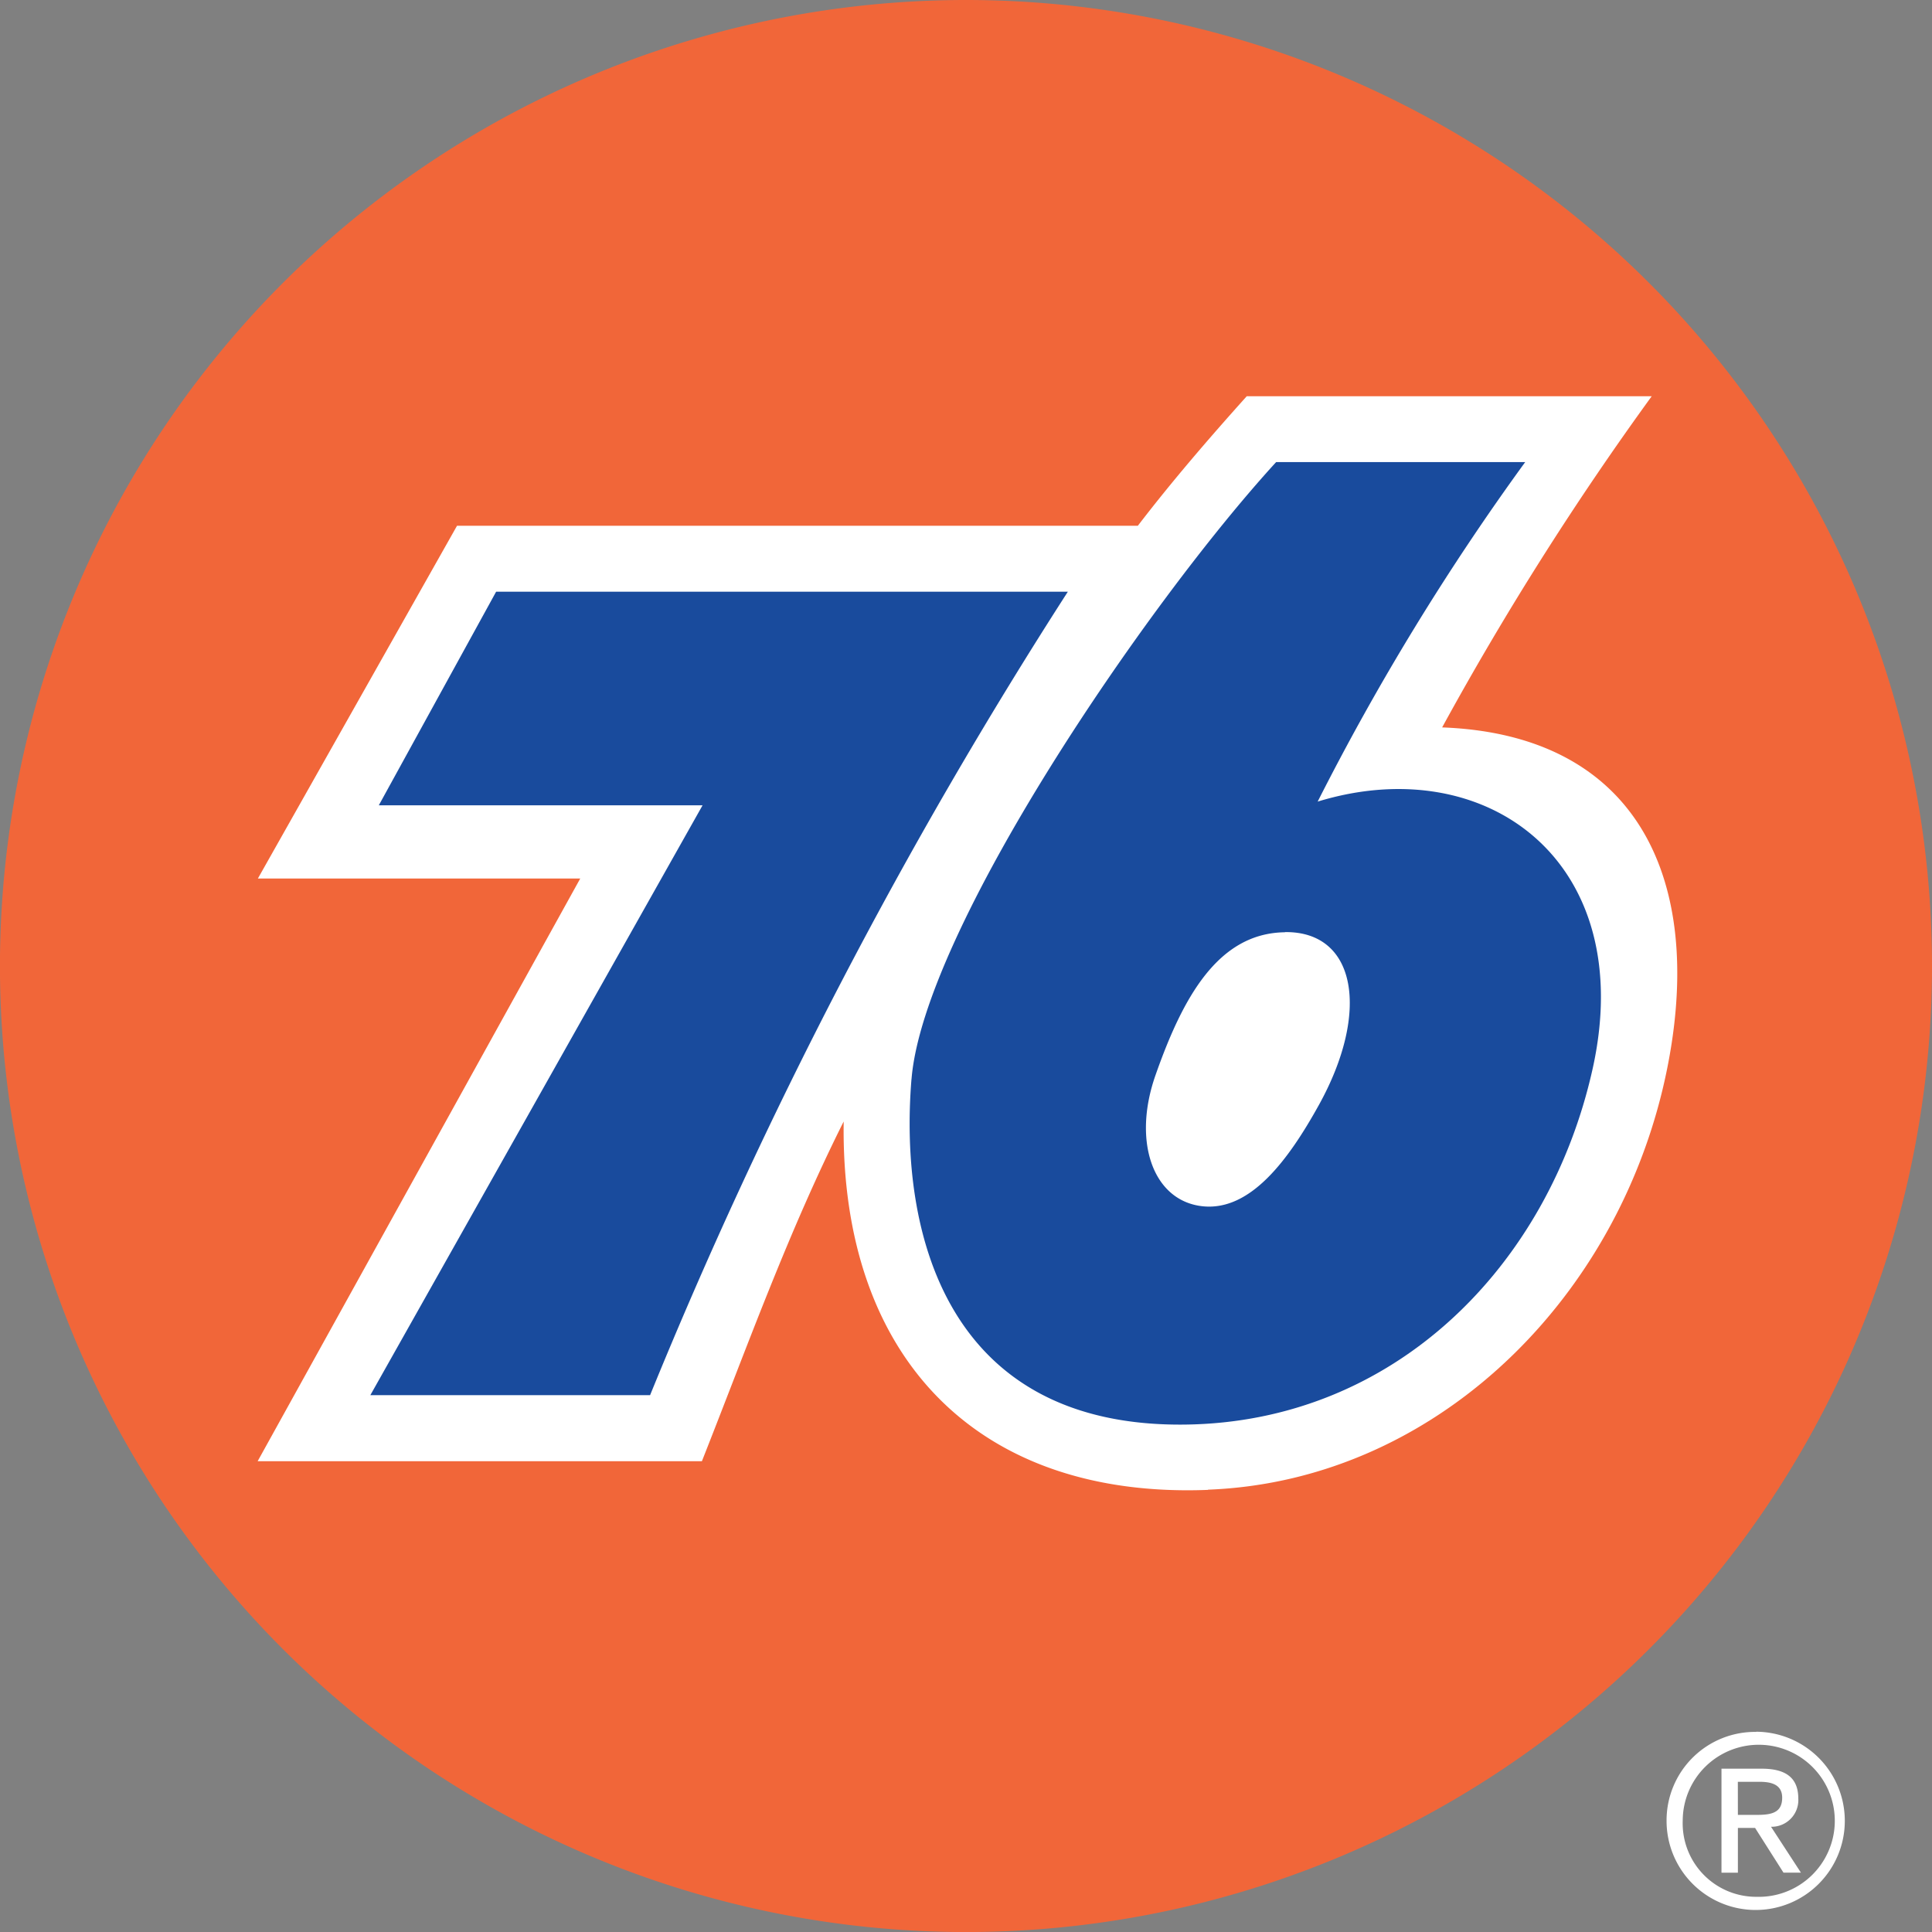
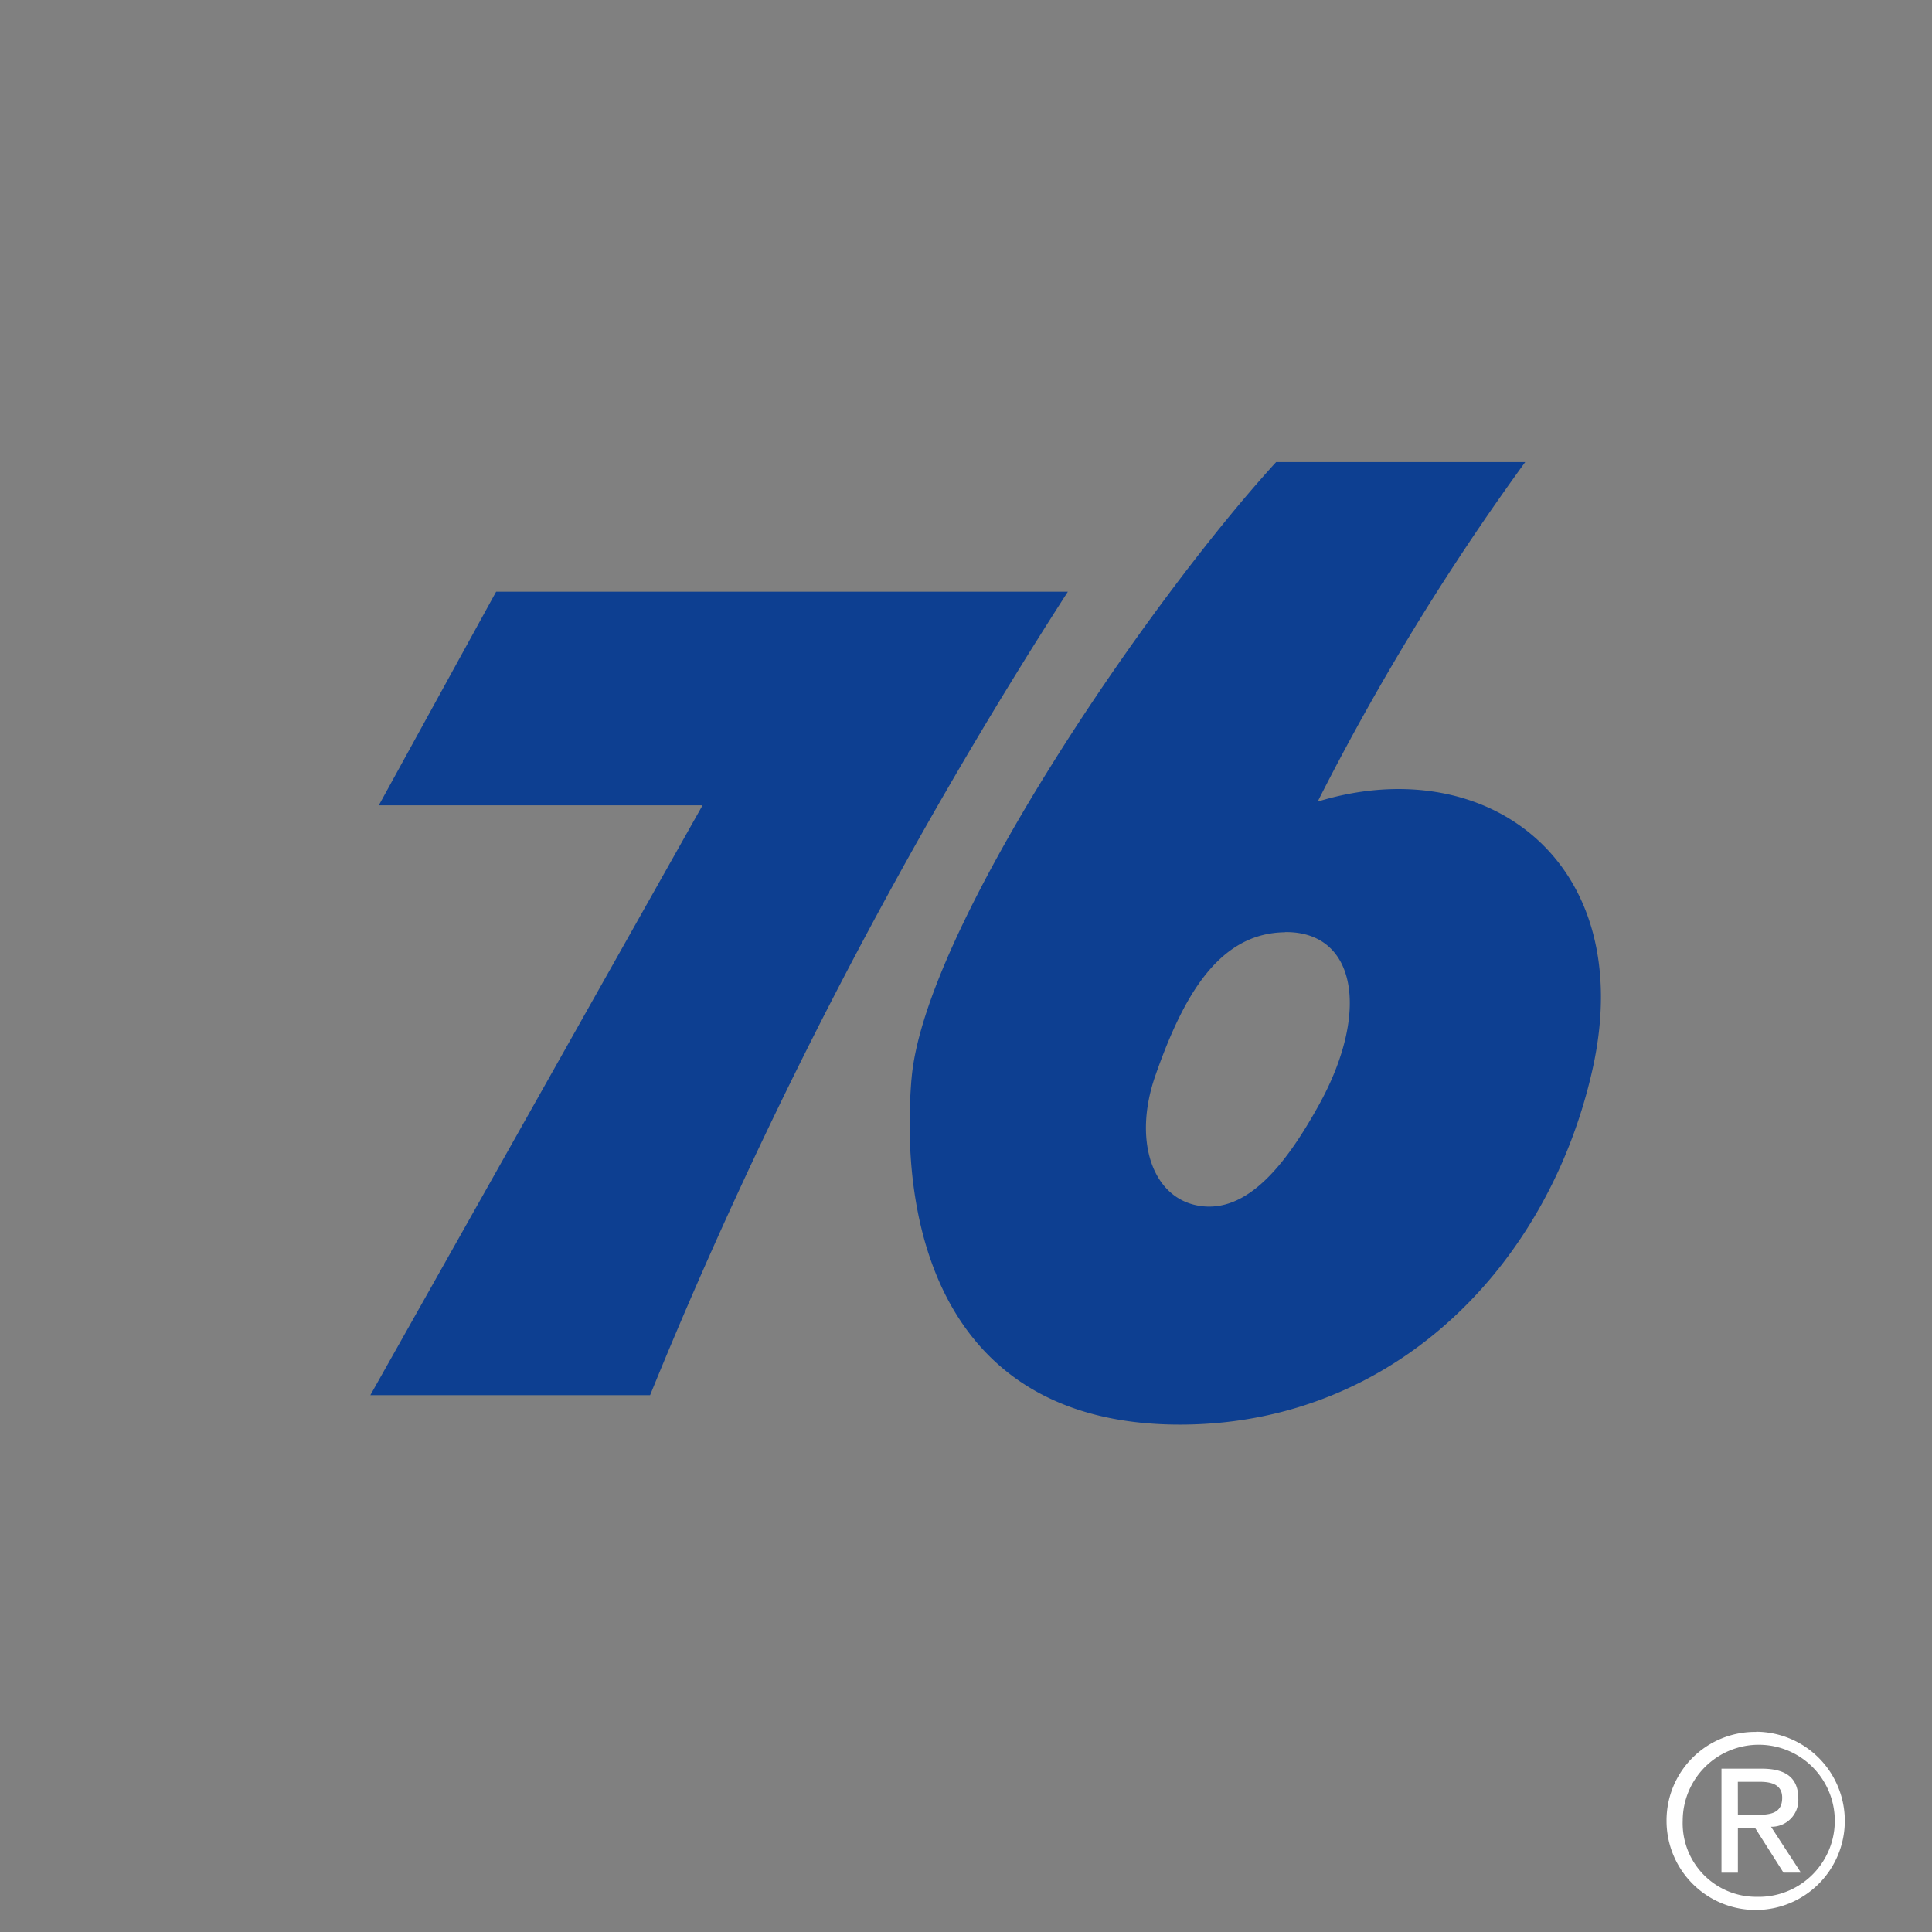
<svg xmlns="http://www.w3.org/2000/svg" viewBox="0 0 47.107 47.107">
  <rect x="0" y="0" width="47.107" height="47.107" fill="#808080" stroke="none" />
  <defs>
    <style>.a,.c{fill:#fff;}.b{fill:#f16639;}.c,.d{fill-rule:evenodd;}.d{fill:#003893;opacity:0.9;}</style>
  </defs>
  <path class="a" d="M702.292,405.024l.413,0c.349,0,.668-.017.667-.42,0-.337-.293-.388-.559-.387h-.522Zm-.4-1.127h.981c.605,0,.89.236.892.725a.651.651,0,0,1-.665.691l.729,1.119h-.425l-.693-1.091-.419,0,0,1.092h-.4Zm.855,3.124a1.854,1.854,0,1,0-1.8-1.86,1.792,1.792,0,0,0,1.8,1.86m-.01-4.025a2.173,2.173,0,1,1-2.184,2.166A2.158,2.158,0,0,1,702.739,403" transform="translate(-659.918 -360.772)" />
-   <path class="b" d="M707.025,384.326a23.554,23.554,0,1,1-23.553-23.554A23.553,23.553,0,0,1,707.025,384.326Z" transform="translate(-659.918 -360.772)" />
-   <path class="c" d="M689.374,397.094c5.719-.218,10.384-4.972,11.3-10.864.667-4.294-1.024-7.552-5.593-7.722a74.943,74.943,0,0,1,5.11-8.075h-9.874c-.924,1.03-1.815,2.062-2.656,3.159h-16.6l-4.855,8.6h7.86L666.2,396.4h10.832c1.112-2.811,2.1-5.576,3.457-8.283-.084,5.763,3.268,9.2,8.883,8.982Z" transform="translate(-659.918 -360.772)" />
  <path class="d" d="M682.142,387.085c-.306,3.756.857,8.487,6.663,8.422,5.126-.058,8.87-3.878,9.941-8.656,1.132-5.047-2.564-7.8-6.7-6.534a60.535,60.535,0,0,1,5.06-8.278h-6.073c-3.2,3.5-8.6,11.44-8.89,15.046Zm9.109-3.586c1.738-.019,2.082,1.944.825,4.215-.735,1.326-1.658,2.585-2.823,2.471-1.222-.121-1.732-1.578-1.16-3.2.657-1.871,1.515-3.464,3.158-3.482Zm-22.3,11.29h6.818a119.511,119.511,0,0,1,10.186-19.59h-13.94l-2.861,5.209h7.894l-8.1,14.381Z" transform="translate(-659.918 -360.772)" />
</svg>